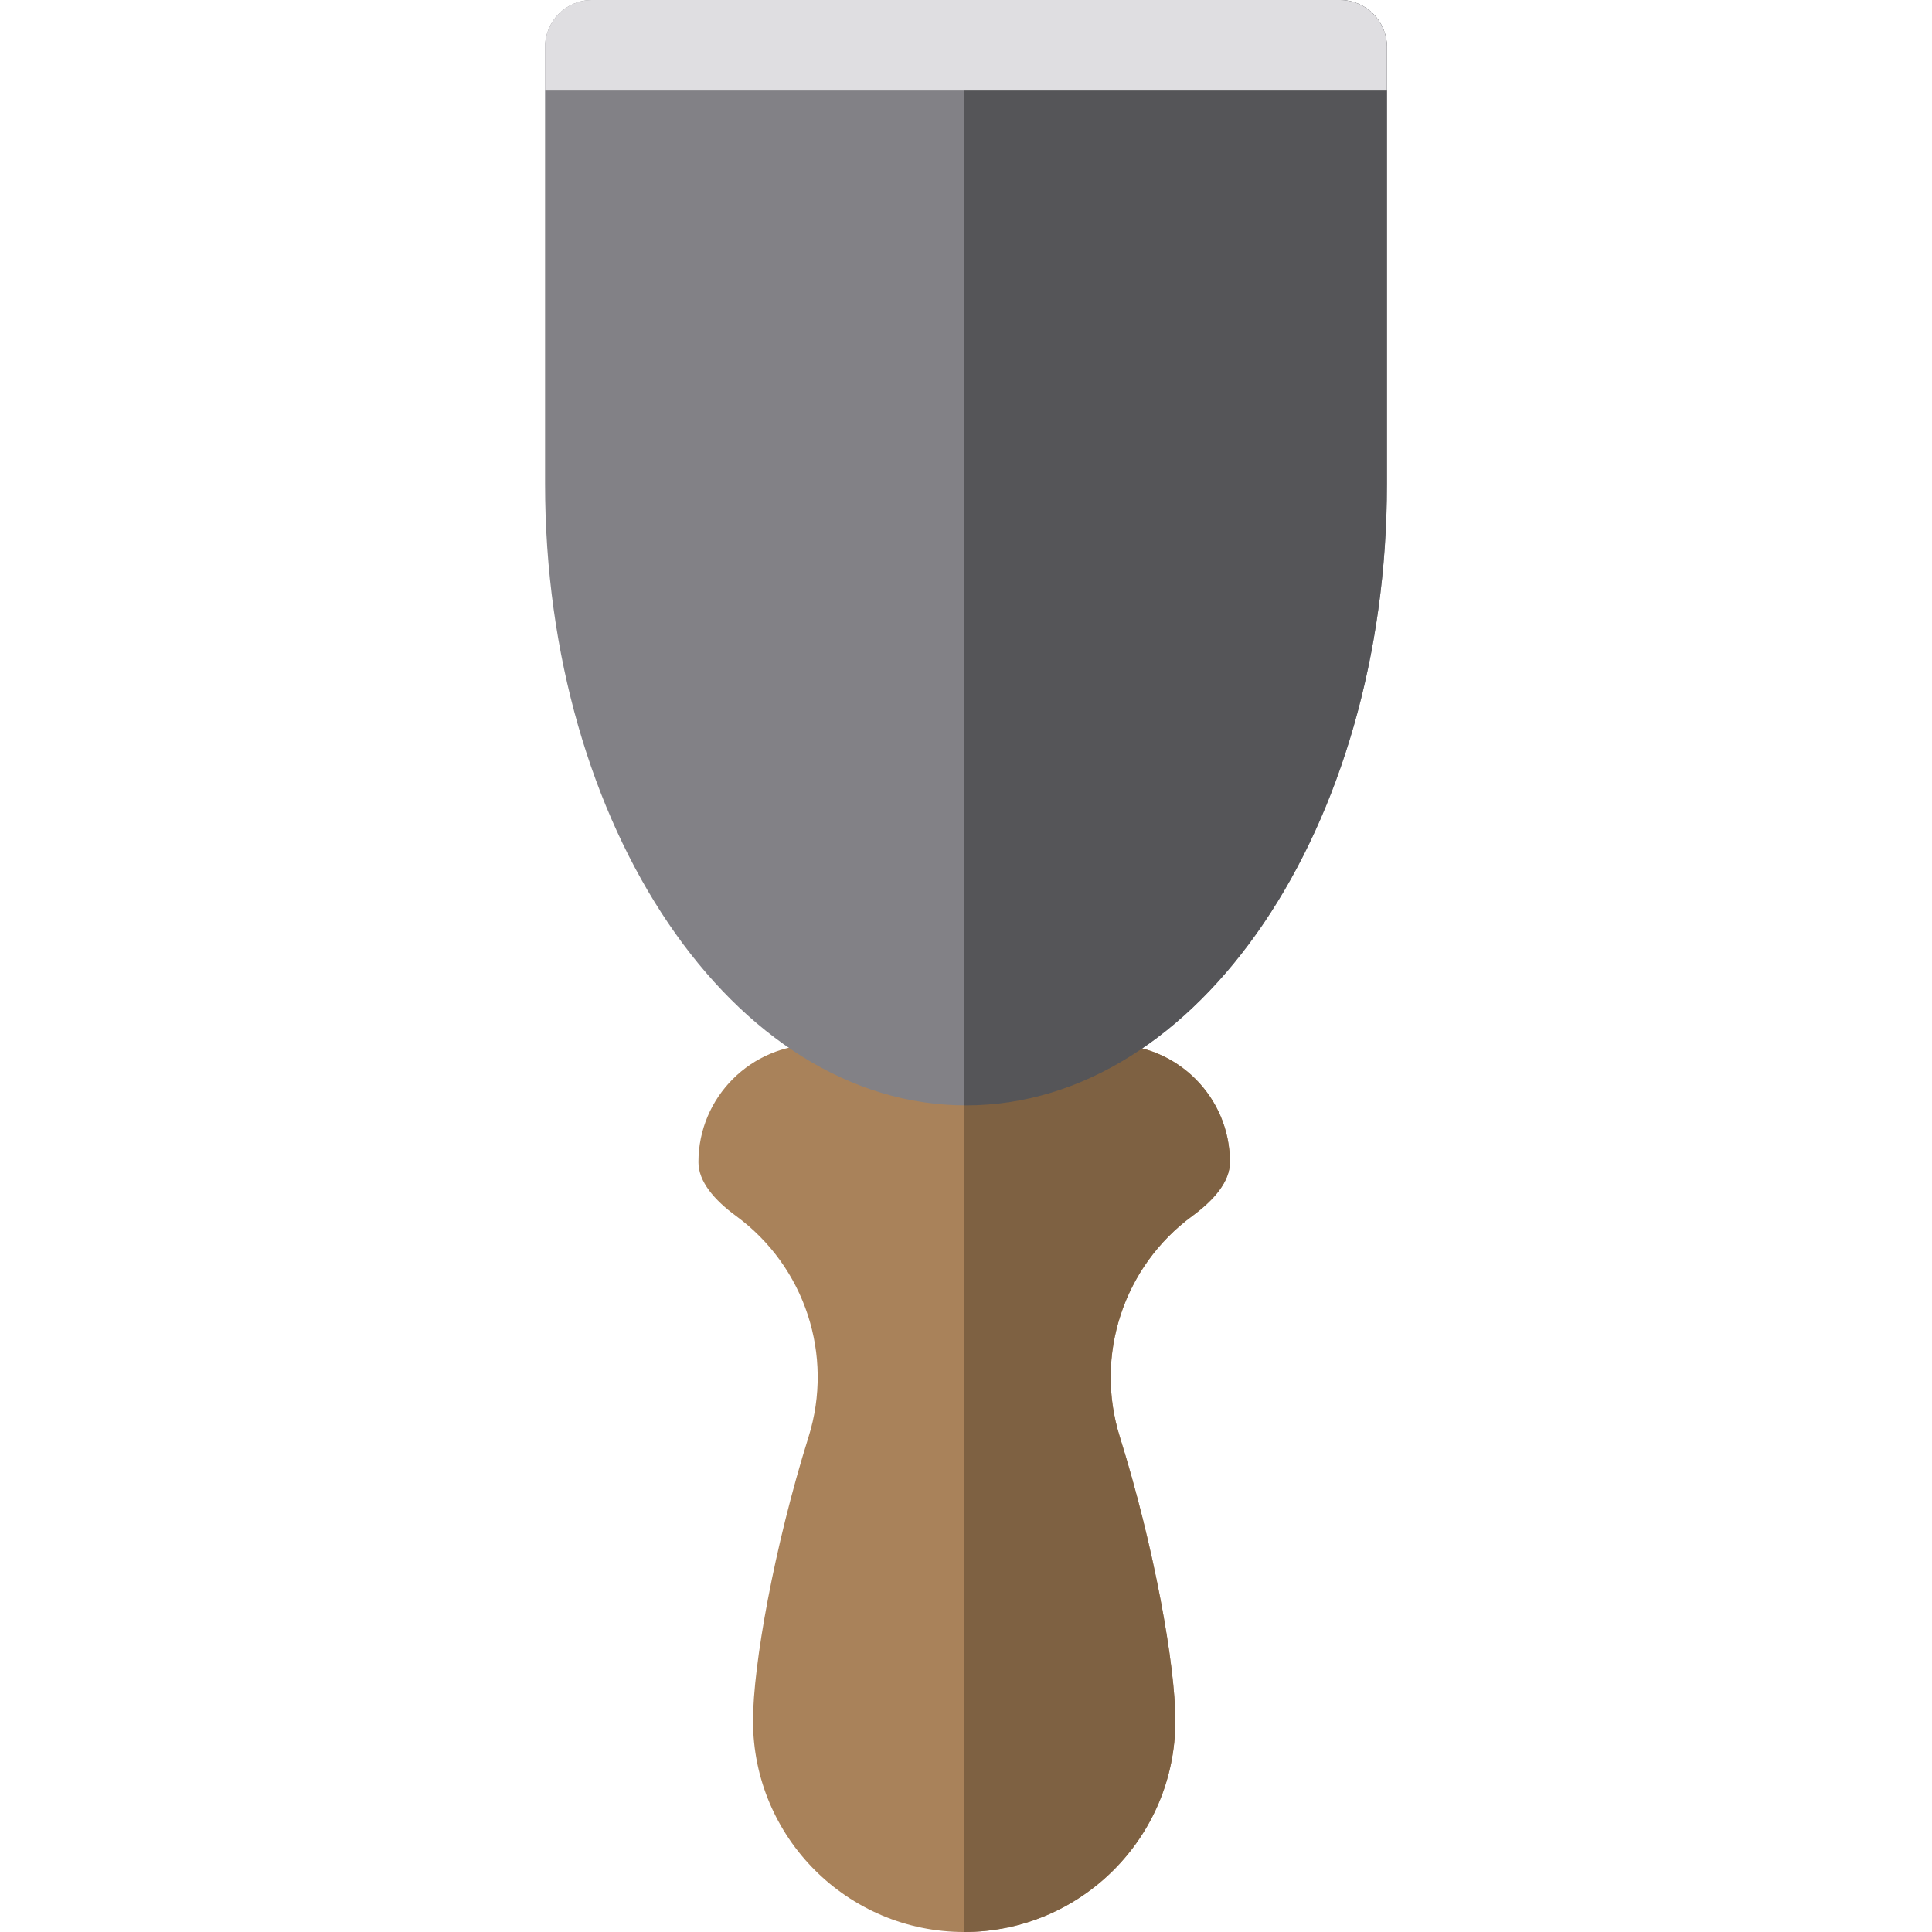
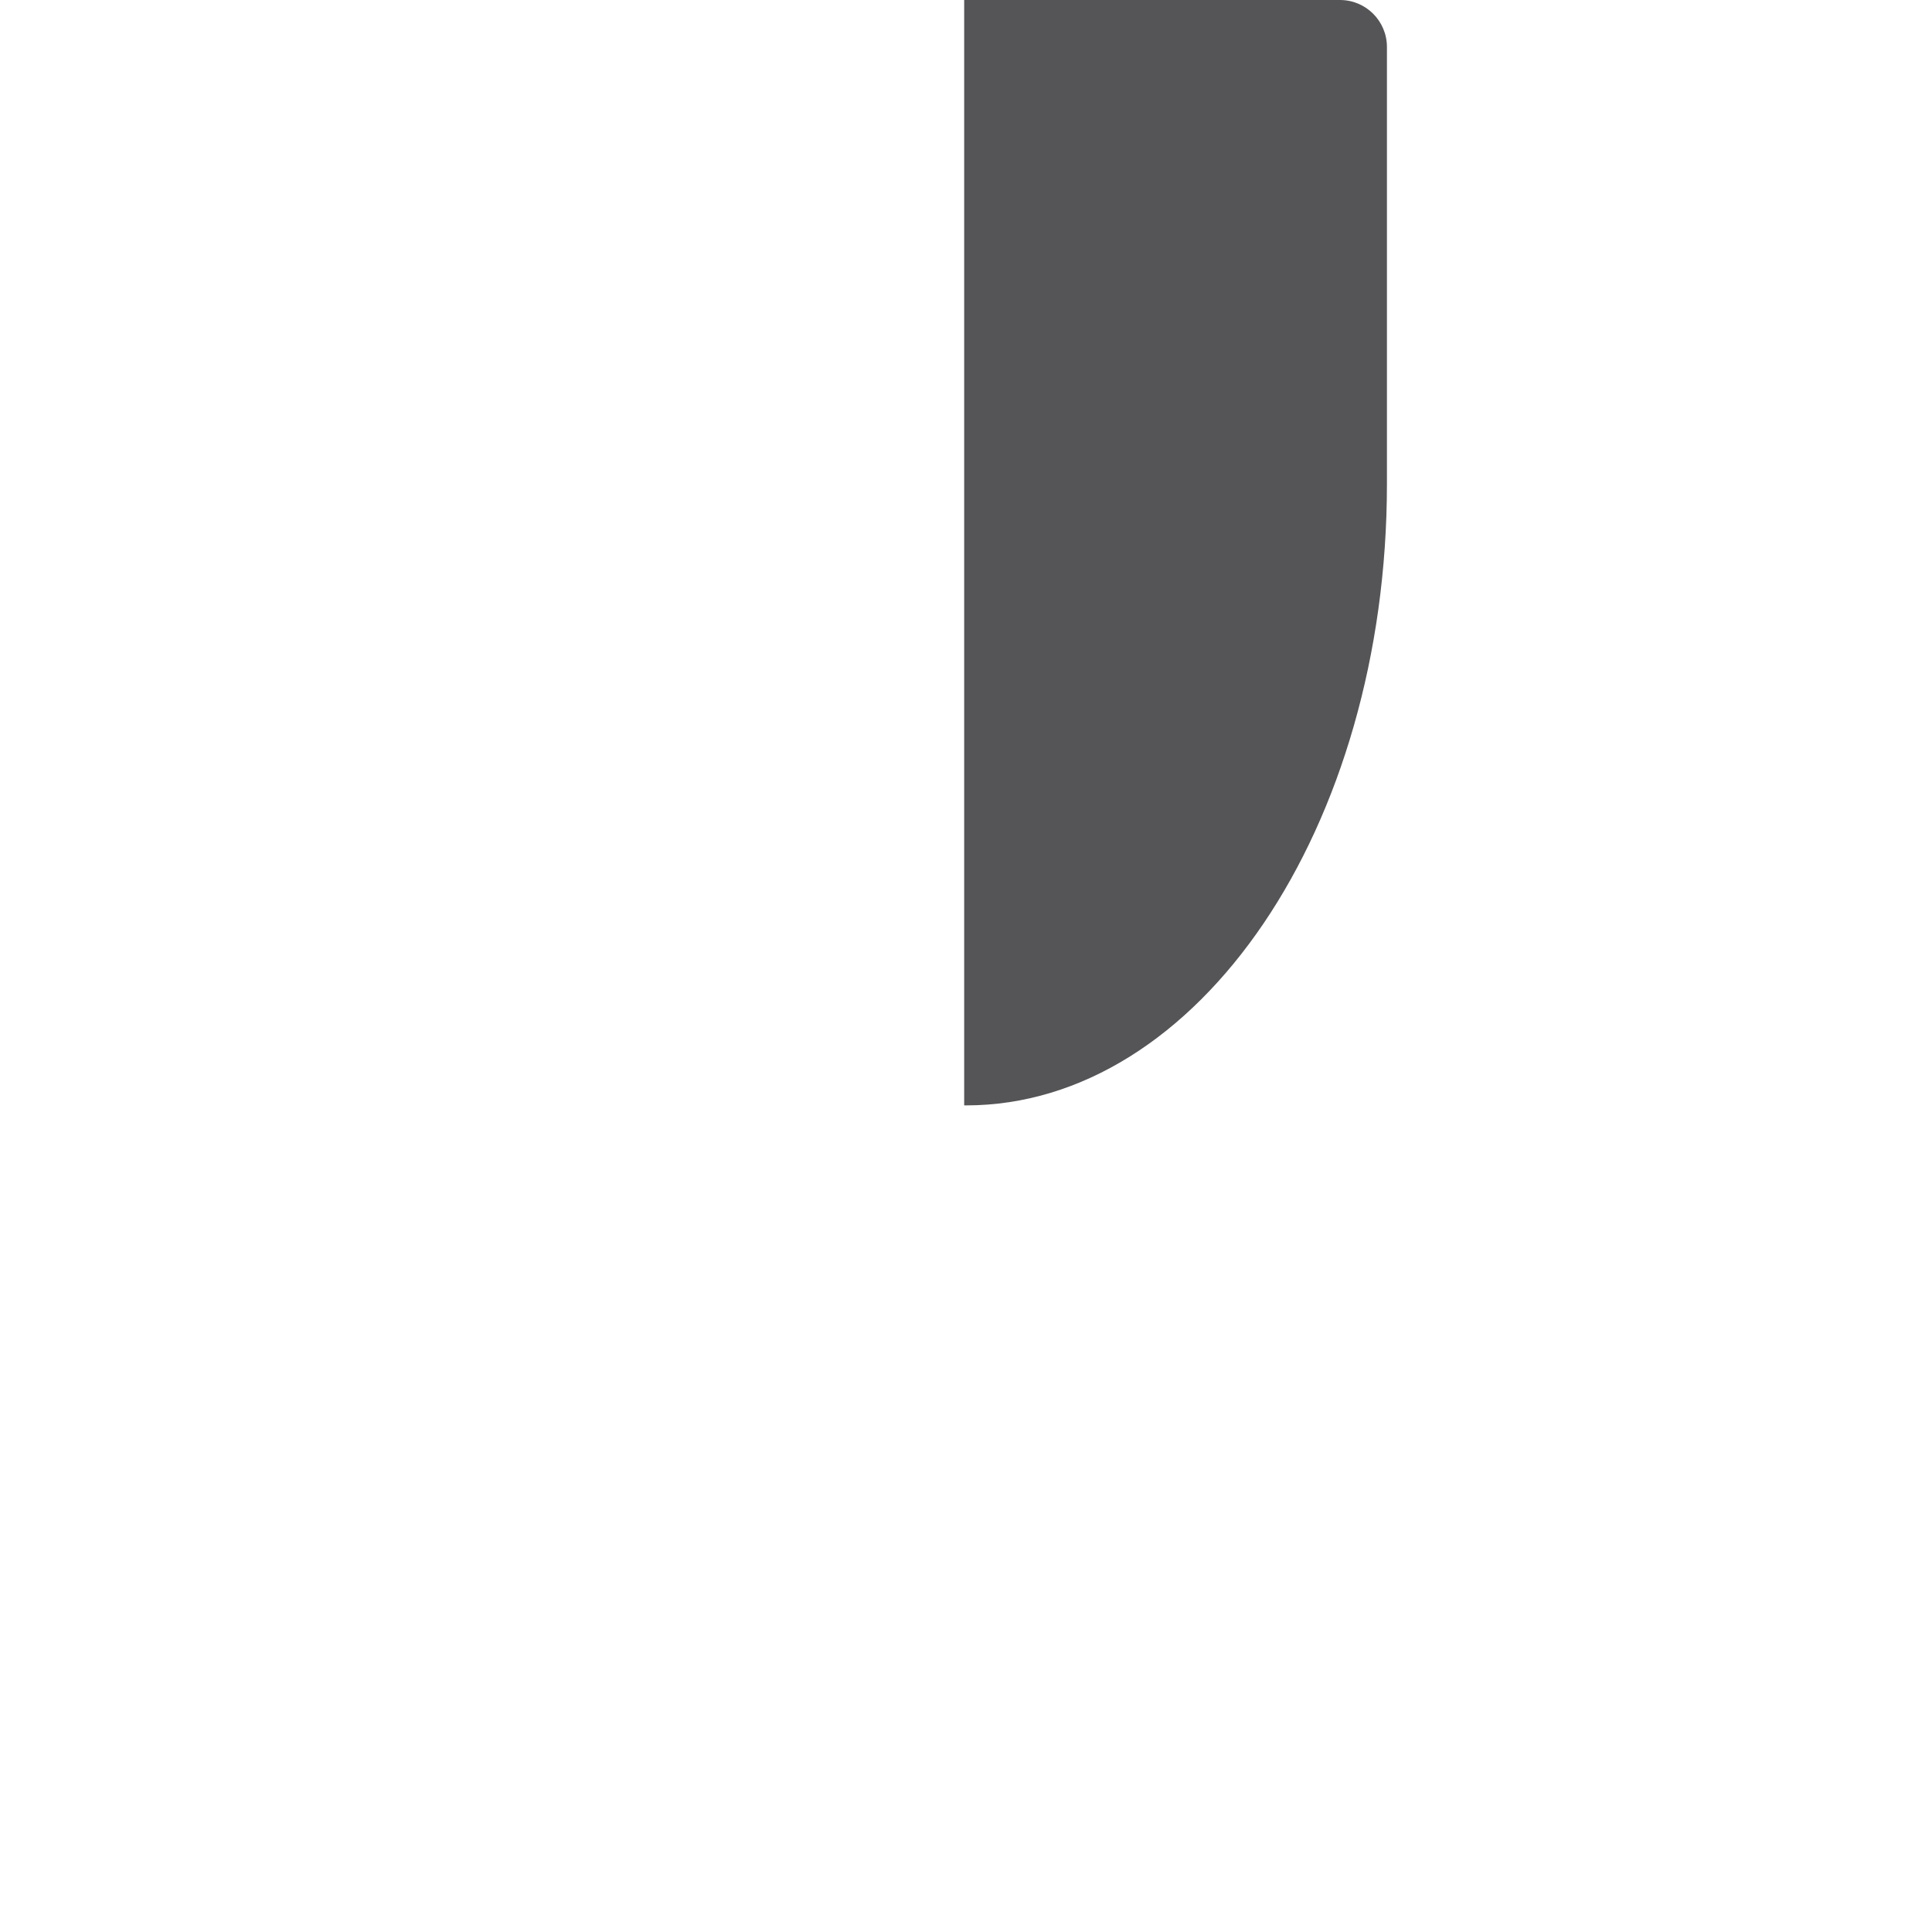
<svg xmlns="http://www.w3.org/2000/svg" version="1.1" id="Layer_1" x="0px" y="0px" viewBox="0 0 512 512" style="enable-background:new 0 0 512 512;" xml:space="preserve">
-   <path style="fill:#A9825A;" d="M325.945,307.975c0-17.206-13.948-31.154-31.154-31.154h-78.548  c-17.206,0-31.154,13.948-31.154,31.154l0,0c0,5.149,4.16,10.006,9.99,14.286c18.26,13.404,25.961,36.918,19.191,58.535  c-9.139,29.182-14.717,60.656-14.717,75.239c0,30.909,25.057,55.966,55.966,55.966s55.966-25.057,55.966-55.966  c0-14.583-5.578-46.058-14.717-75.239c-6.764-21.599,0.946-45.141,19.191-58.535C321.785,317.982,325.945,313.125,325.945,307.975  L325.945,307.975z" />
-   <path style="fill:#828186;" d="M156.894,0c-6.874,0-12.447,5.573-12.447,12.447v115.756c0,90.983,49.943,164.739,111.552,164.739  s111.552-73.756,111.552-164.739V12.447C367.552,5.573,361.98,0,355.106,0H156.894z" />
-   <path style="fill:#7E6142;" d="M294.791,276.821h-39.274V512c30.909,0,55.965-25.057,55.965-55.966  c0-14.583-5.578-46.058-14.717-75.239c-6.764-21.599,0.946-45.141,19.191-58.535c5.83-4.279,9.99-9.137,9.99-14.286l0,0  C325.945,290.769,311.997,276.821,294.791,276.821z" />
  <path style="fill:#555558;" d="M355.106,0h-99.588v292.932c0.161,0.001,0.321,0.009,0.483,0.009  c61.609,0,111.552-73.756,111.552-164.739V12.447C367.552,5.573,361.98,0,355.106,0z" />
-   <path style="fill:#DFDEE1;" d="M367.552,23.988V12.447C367.552,5.573,361.98,0,355.106,0H156.894  c-6.874,0-12.447,5.573-12.447,12.447v11.54h223.105V23.988z" />
  <g>
</g>
  <g>
</g>
  <g>
</g>
  <g>
</g>
  <g>
</g>
  <g>
</g>
  <g>
</g>
  <g>
</g>
  <g>
</g>
  <g>
</g>
  <g>
</g>
  <g>
</g>
  <g>
</g>
  <g>
</g>
  <g>
</g>
</svg>